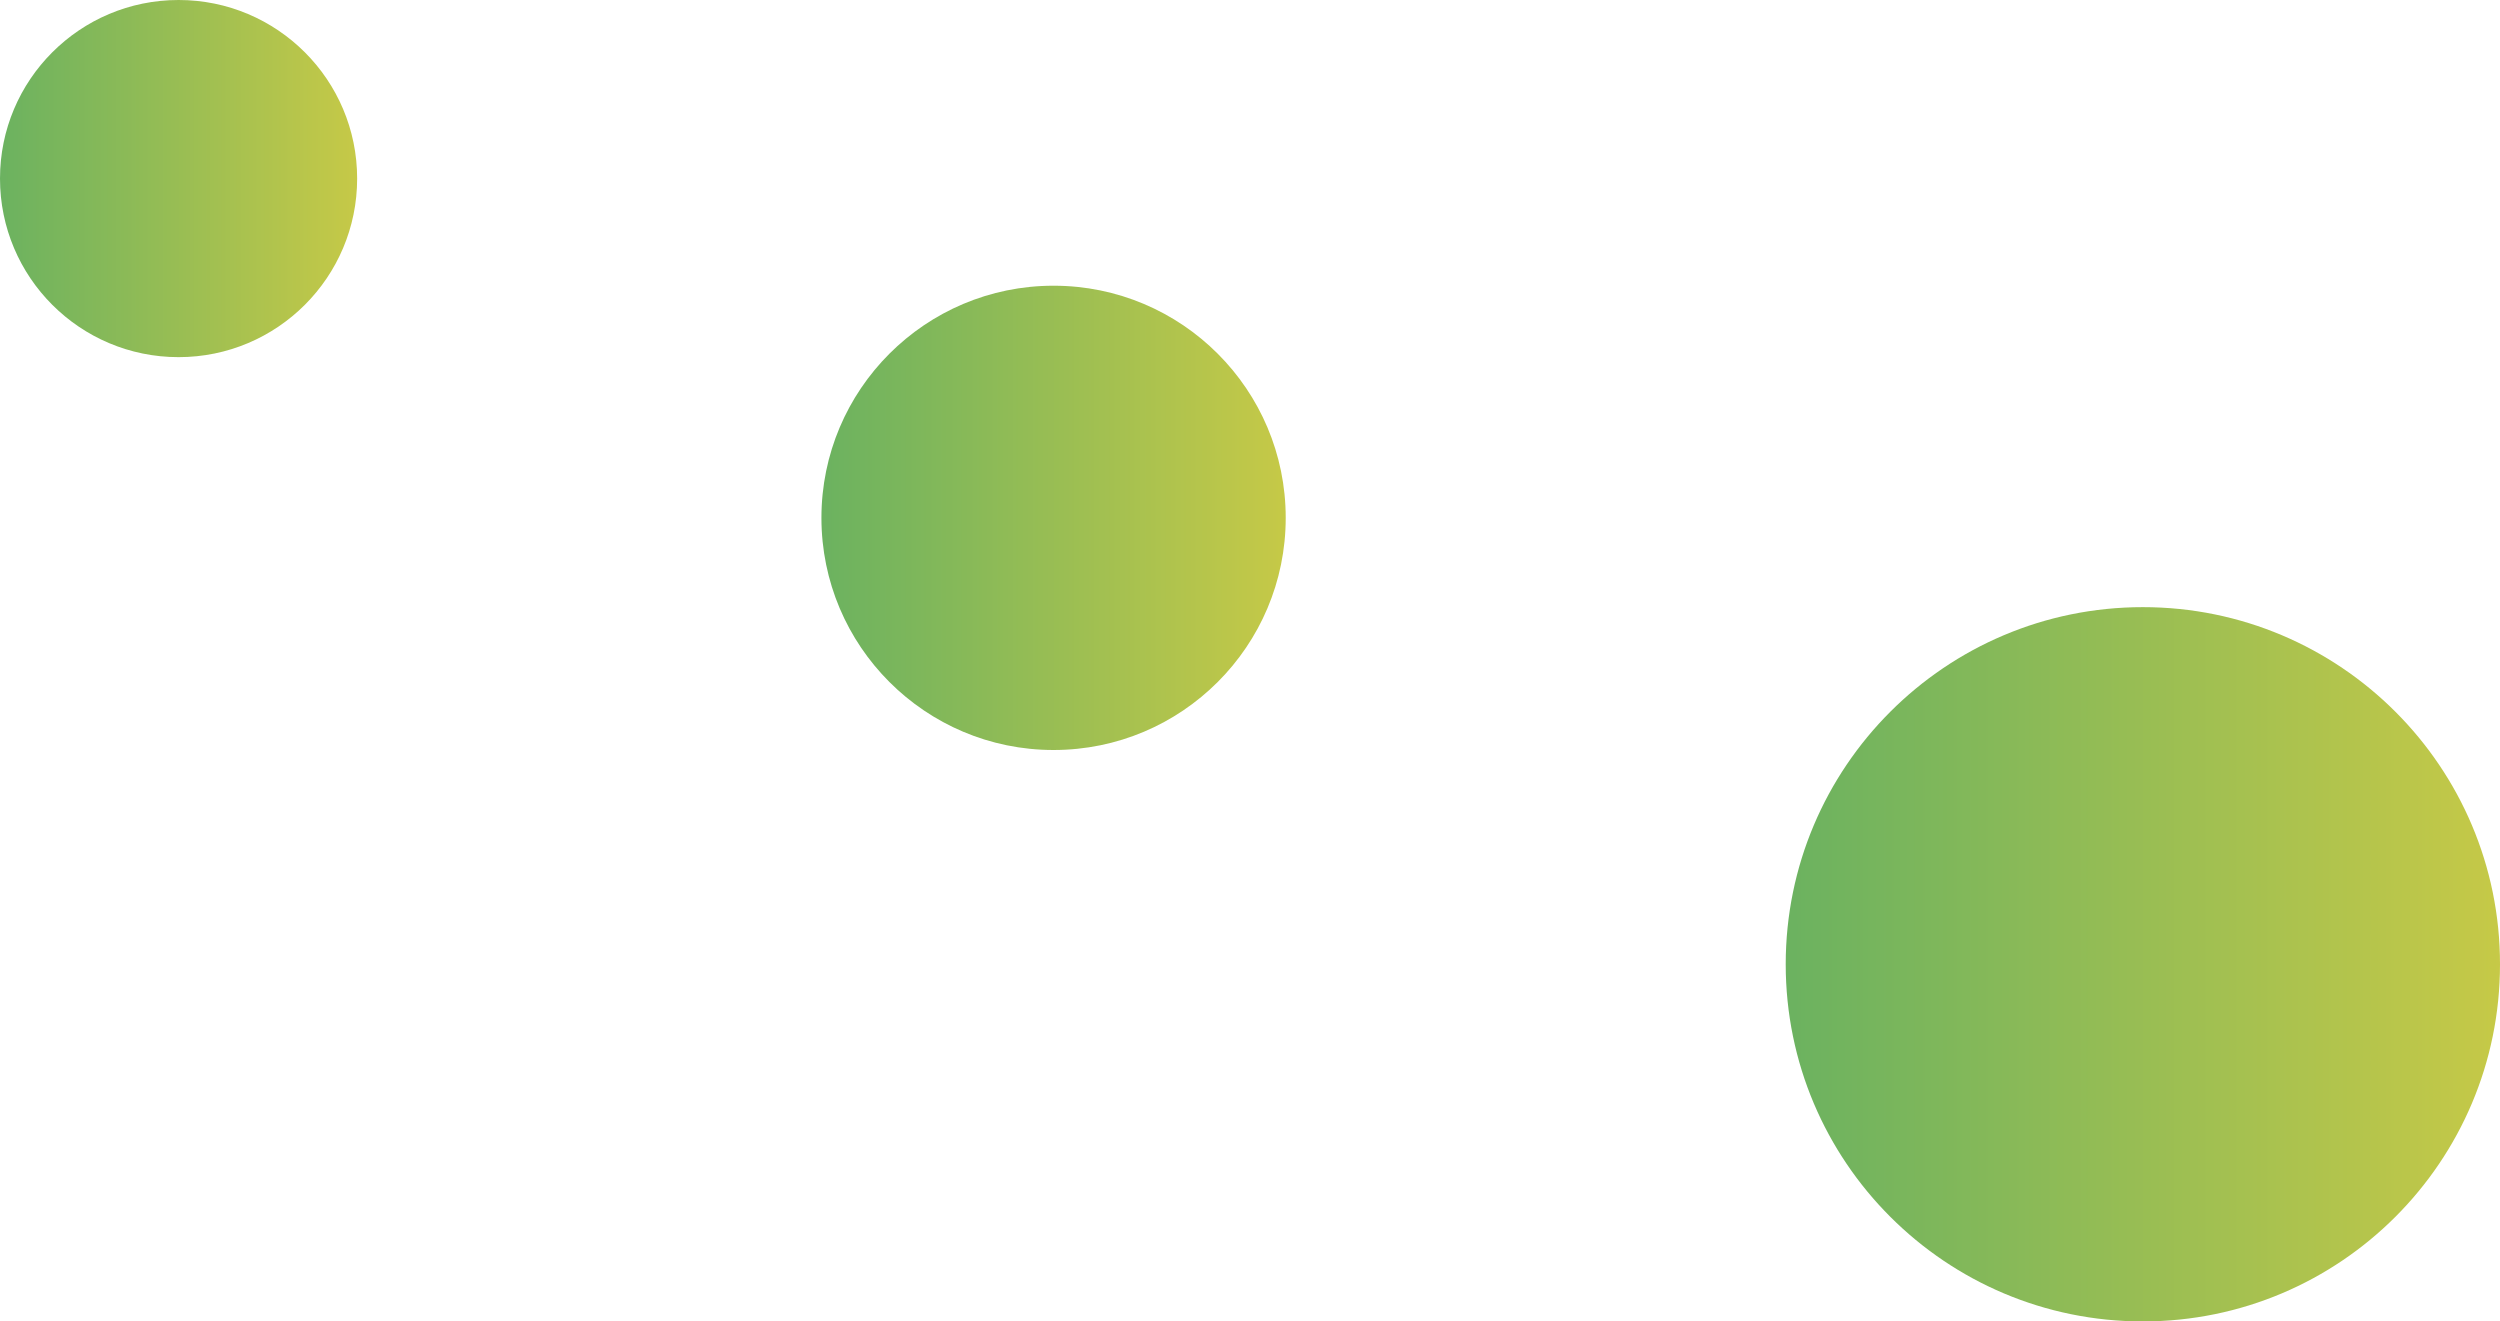
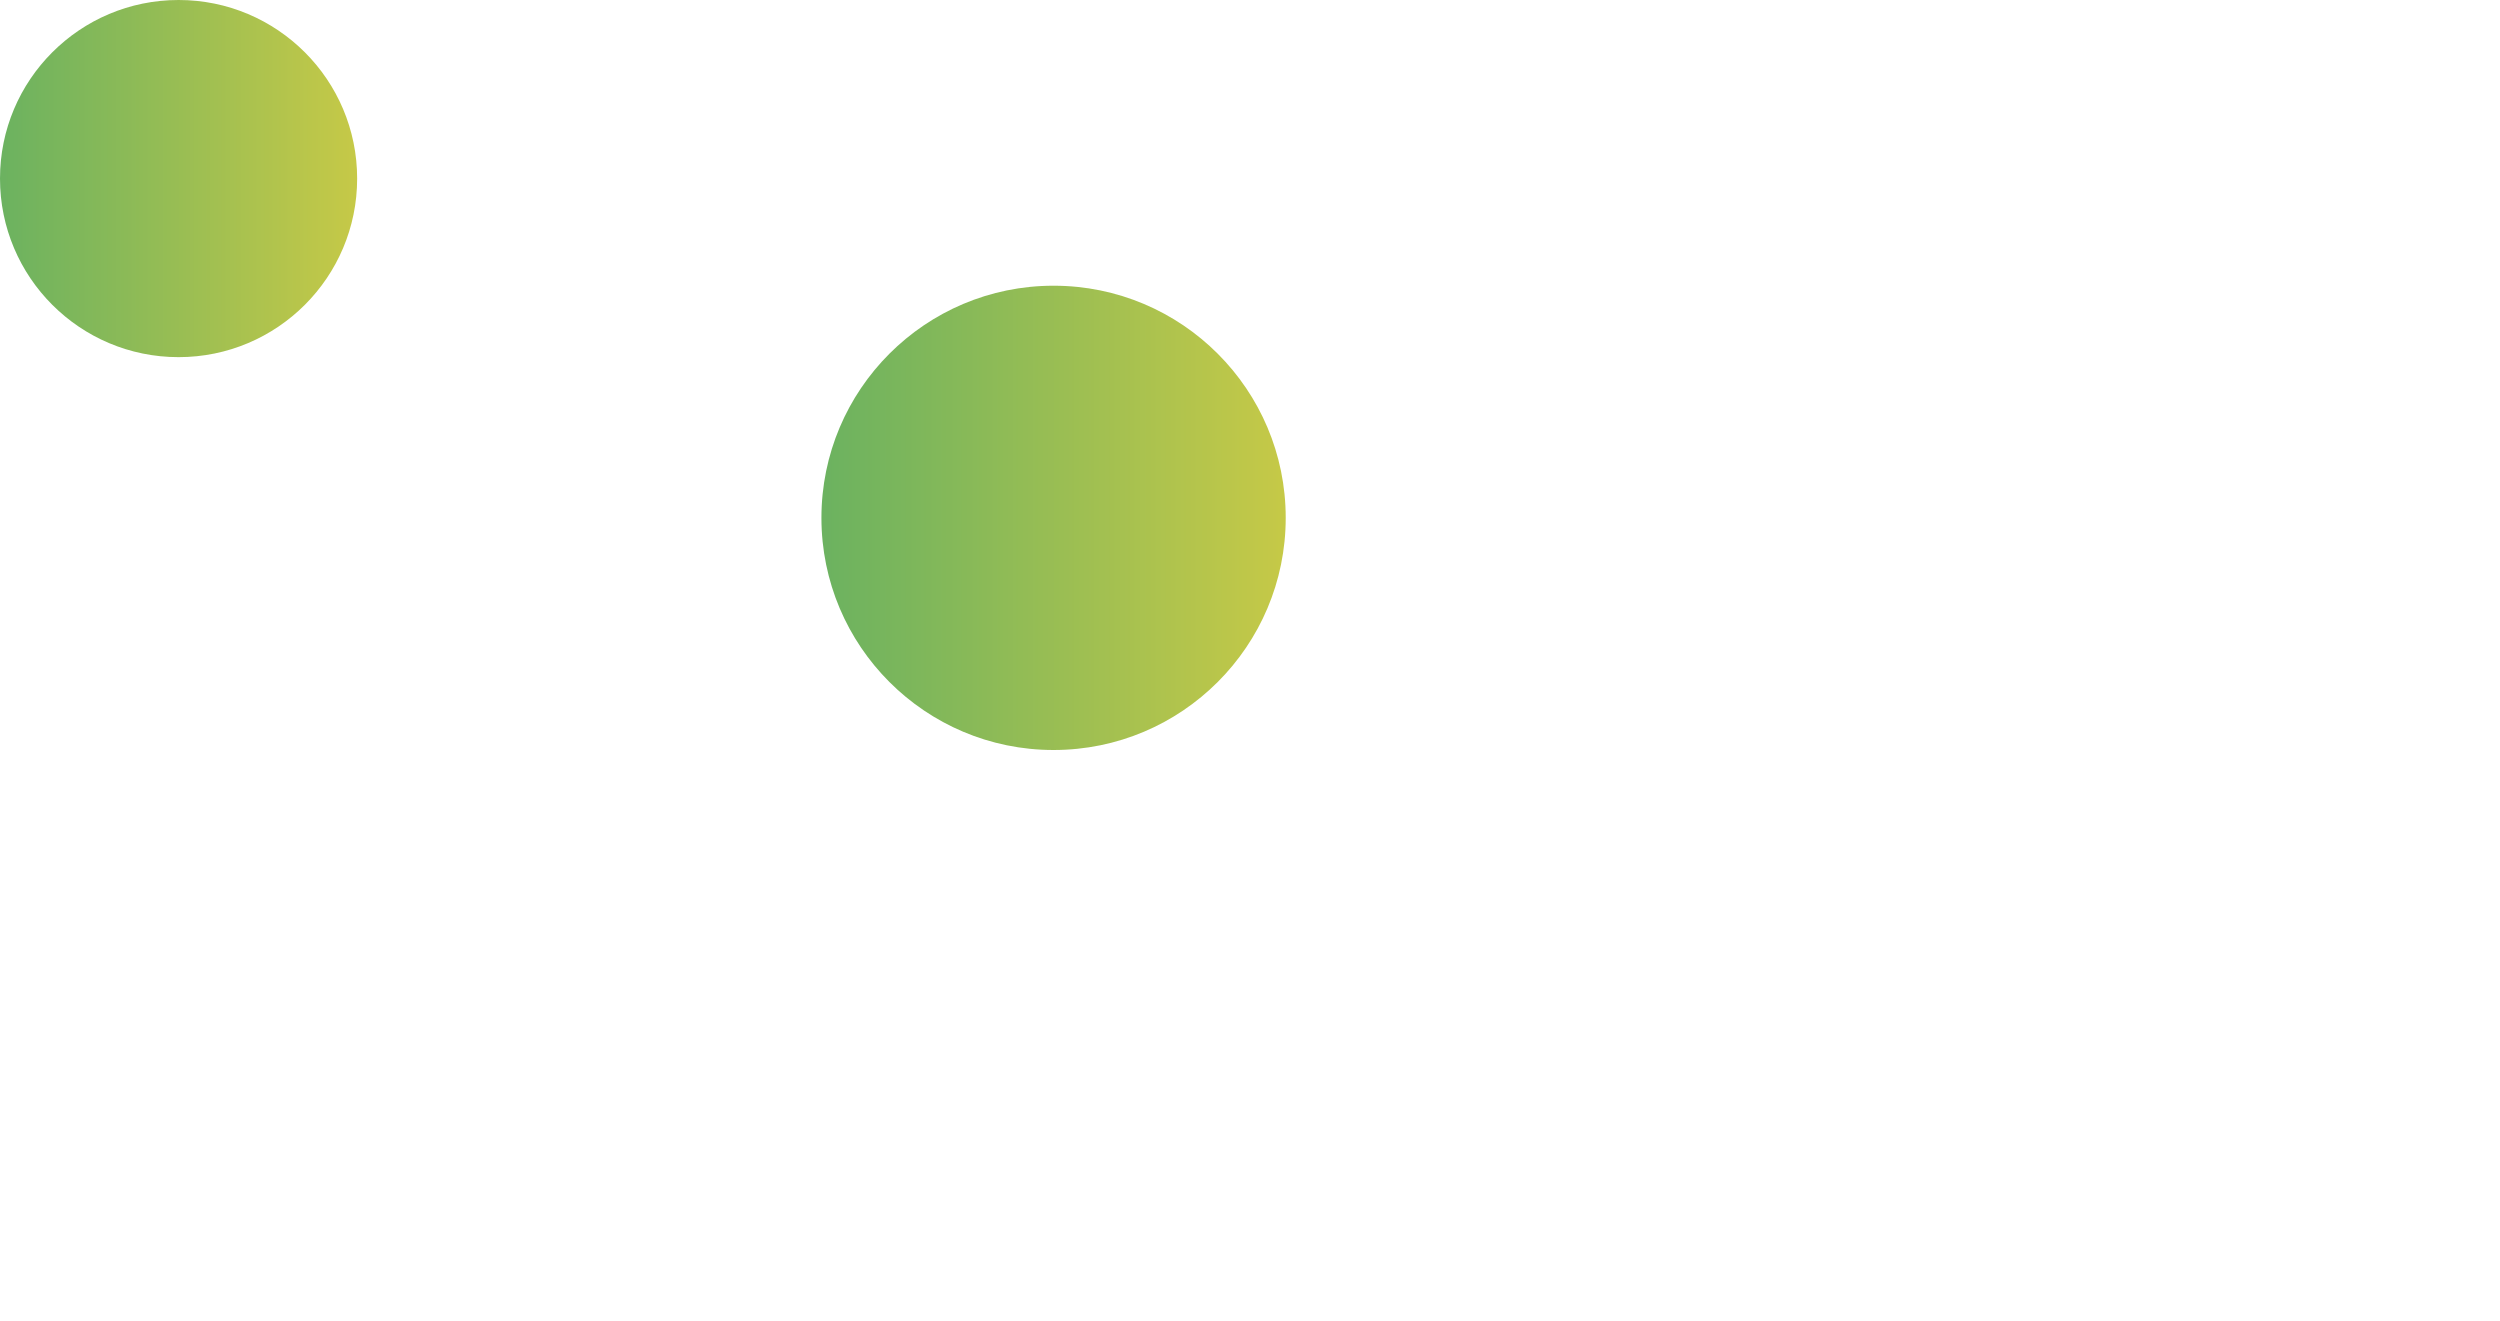
<svg xmlns="http://www.w3.org/2000/svg" width="70" height="37" viewBox="0 0 70 37" fill="none">
-   <circle cx="60" cy="27" r="10" fill="url(#paint0_linear_2513_83)" />
  <circle cx="29.5" cy="14.5" r="6.5" fill="url(#paint1_linear_2513_83)" />
  <circle cx="5" cy="5" r="5" fill="url(#paint2_linear_2513_83)" />
  <defs>
    <linearGradient id="paint0_linear_2513_83" x1="50" y1="27" x2="70" y2="27" gradientUnits="userSpaceOnUse">
      <stop stop-color="#6BB260" />
      <stop offset="1" stop-color="#C6C947" />
    </linearGradient>
    <linearGradient id="paint1_linear_2513_83" x1="23" y1="14.5" x2="36" y2="14.5" gradientUnits="userSpaceOnUse">
      <stop stop-color="#6BB260" />
      <stop offset="1" stop-color="#C6C947" />
    </linearGradient>
    <linearGradient id="paint2_linear_2513_83" x1="0" y1="5" x2="10" y2="5" gradientUnits="userSpaceOnUse">
      <stop stop-color="#6BB260" />
      <stop offset="1" stop-color="#C6C947" />
    </linearGradient>
  </defs>
</svg>